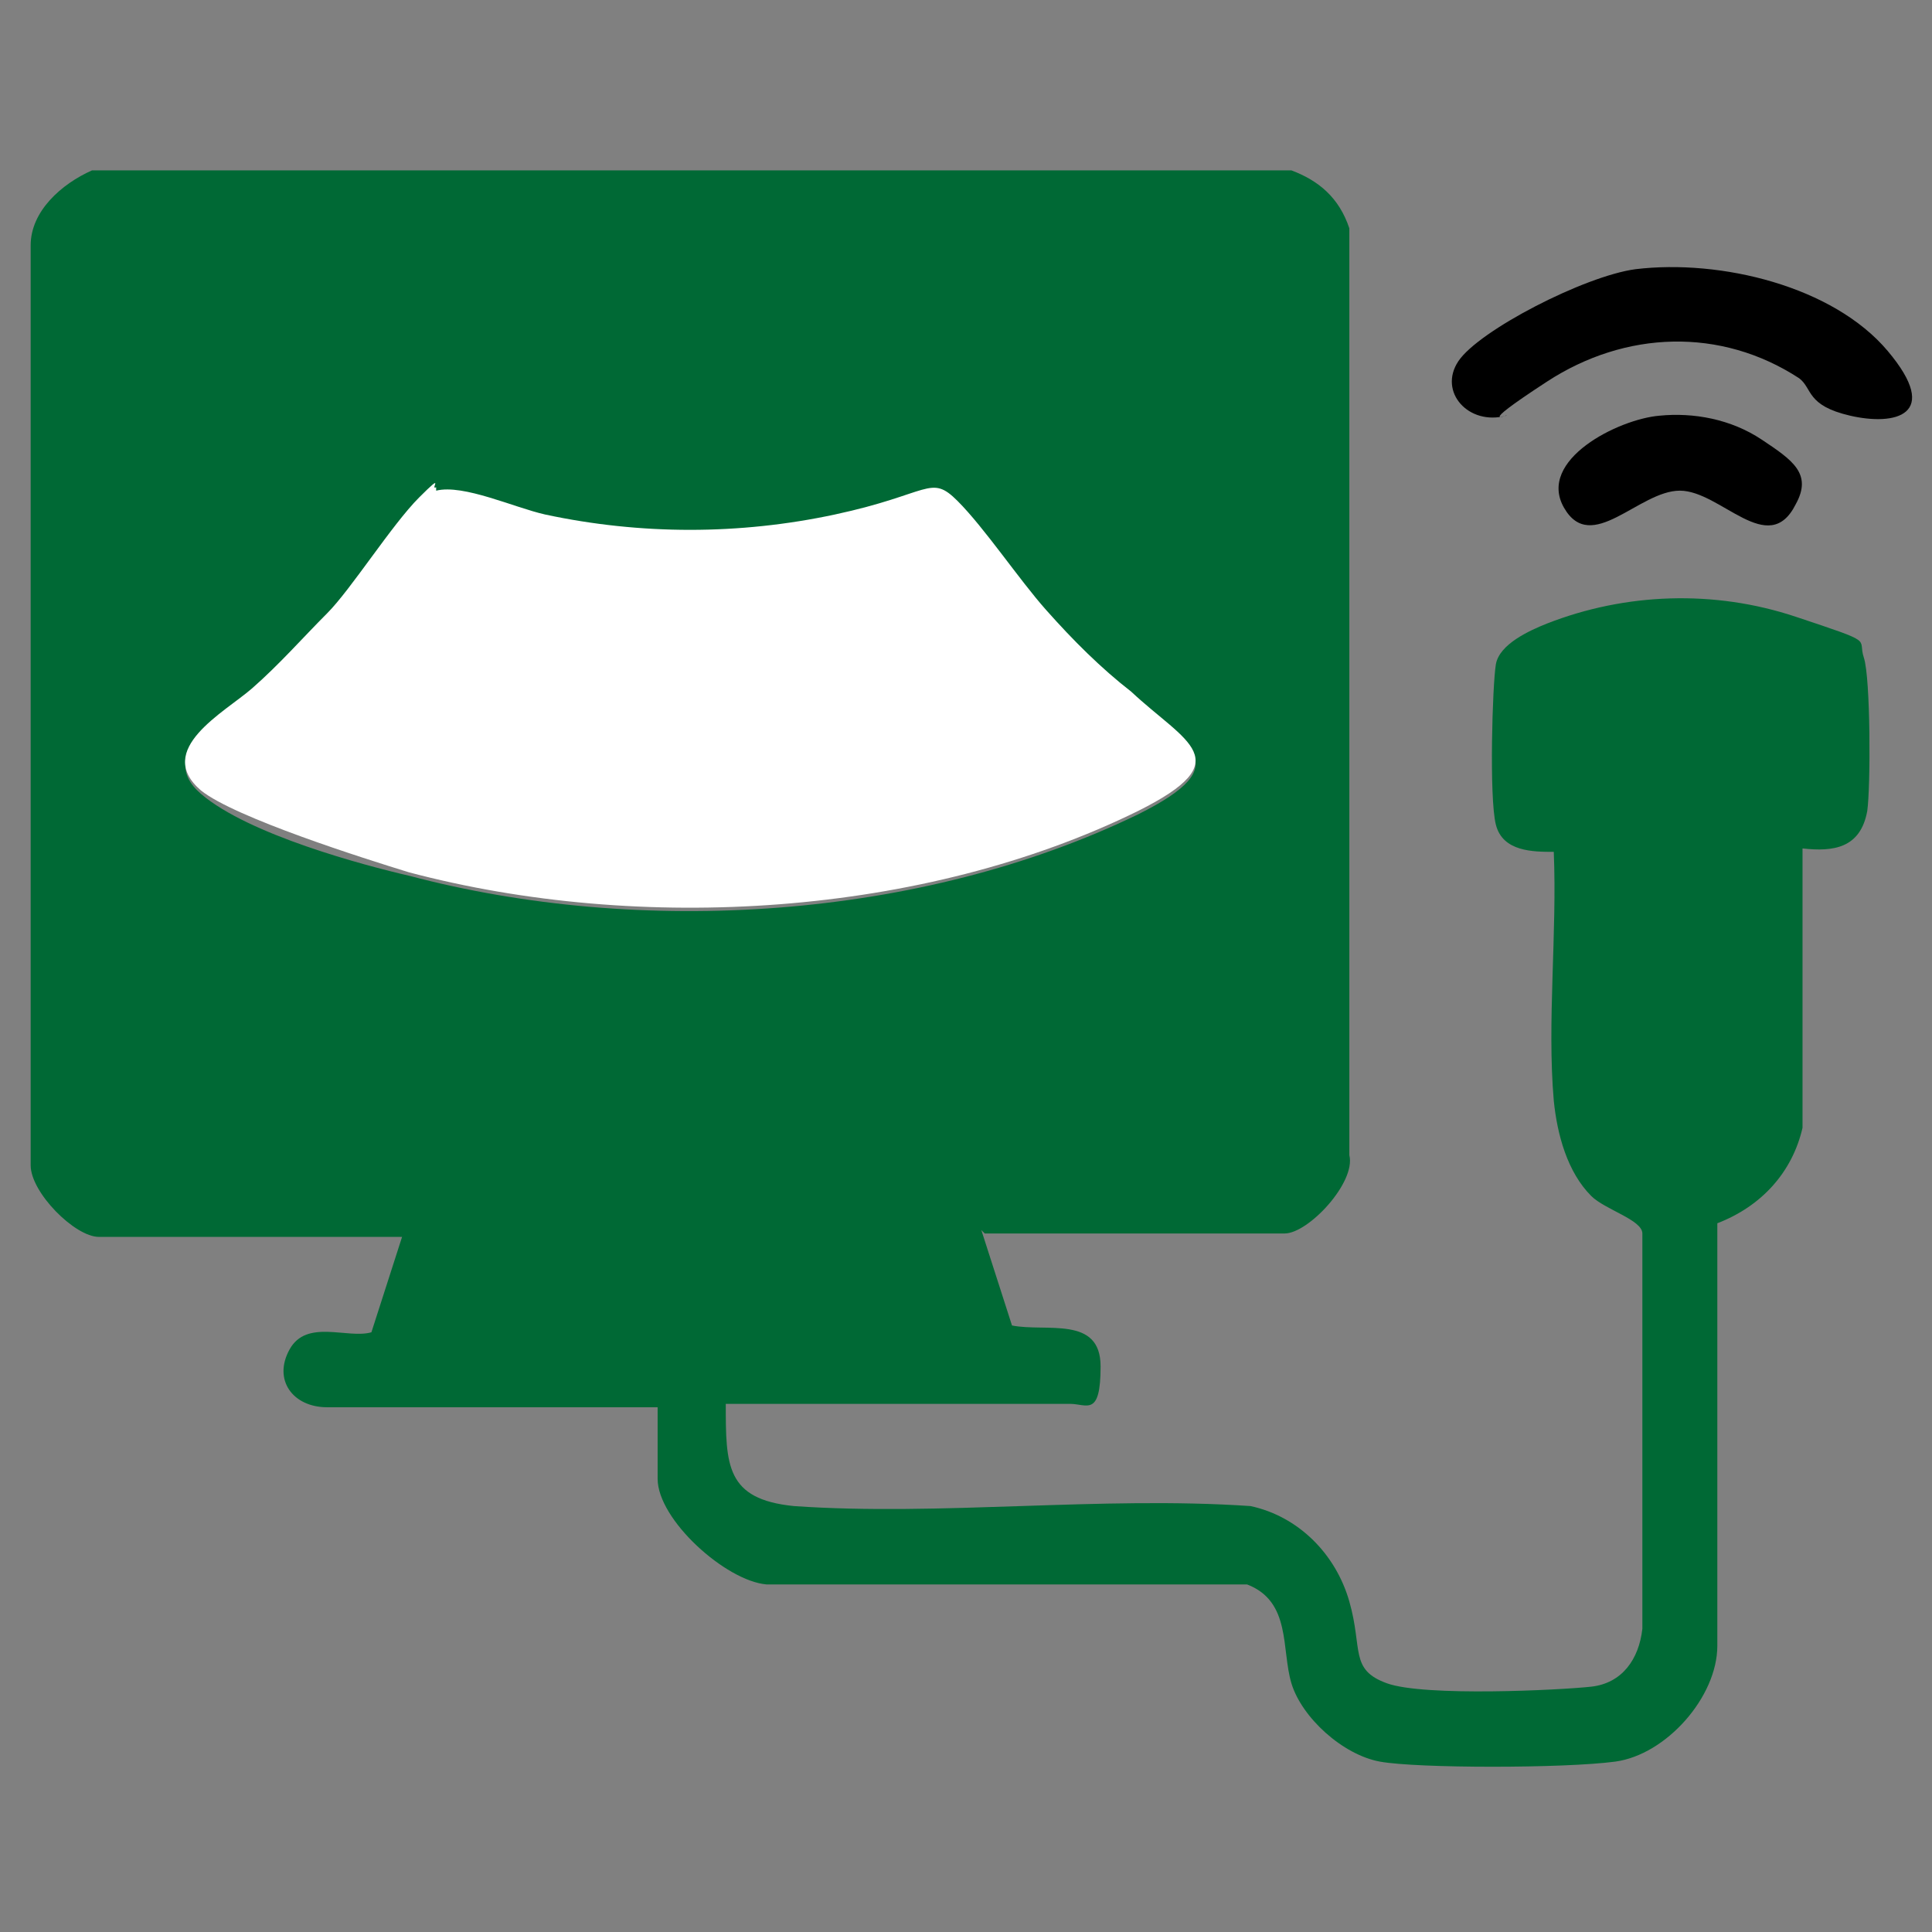
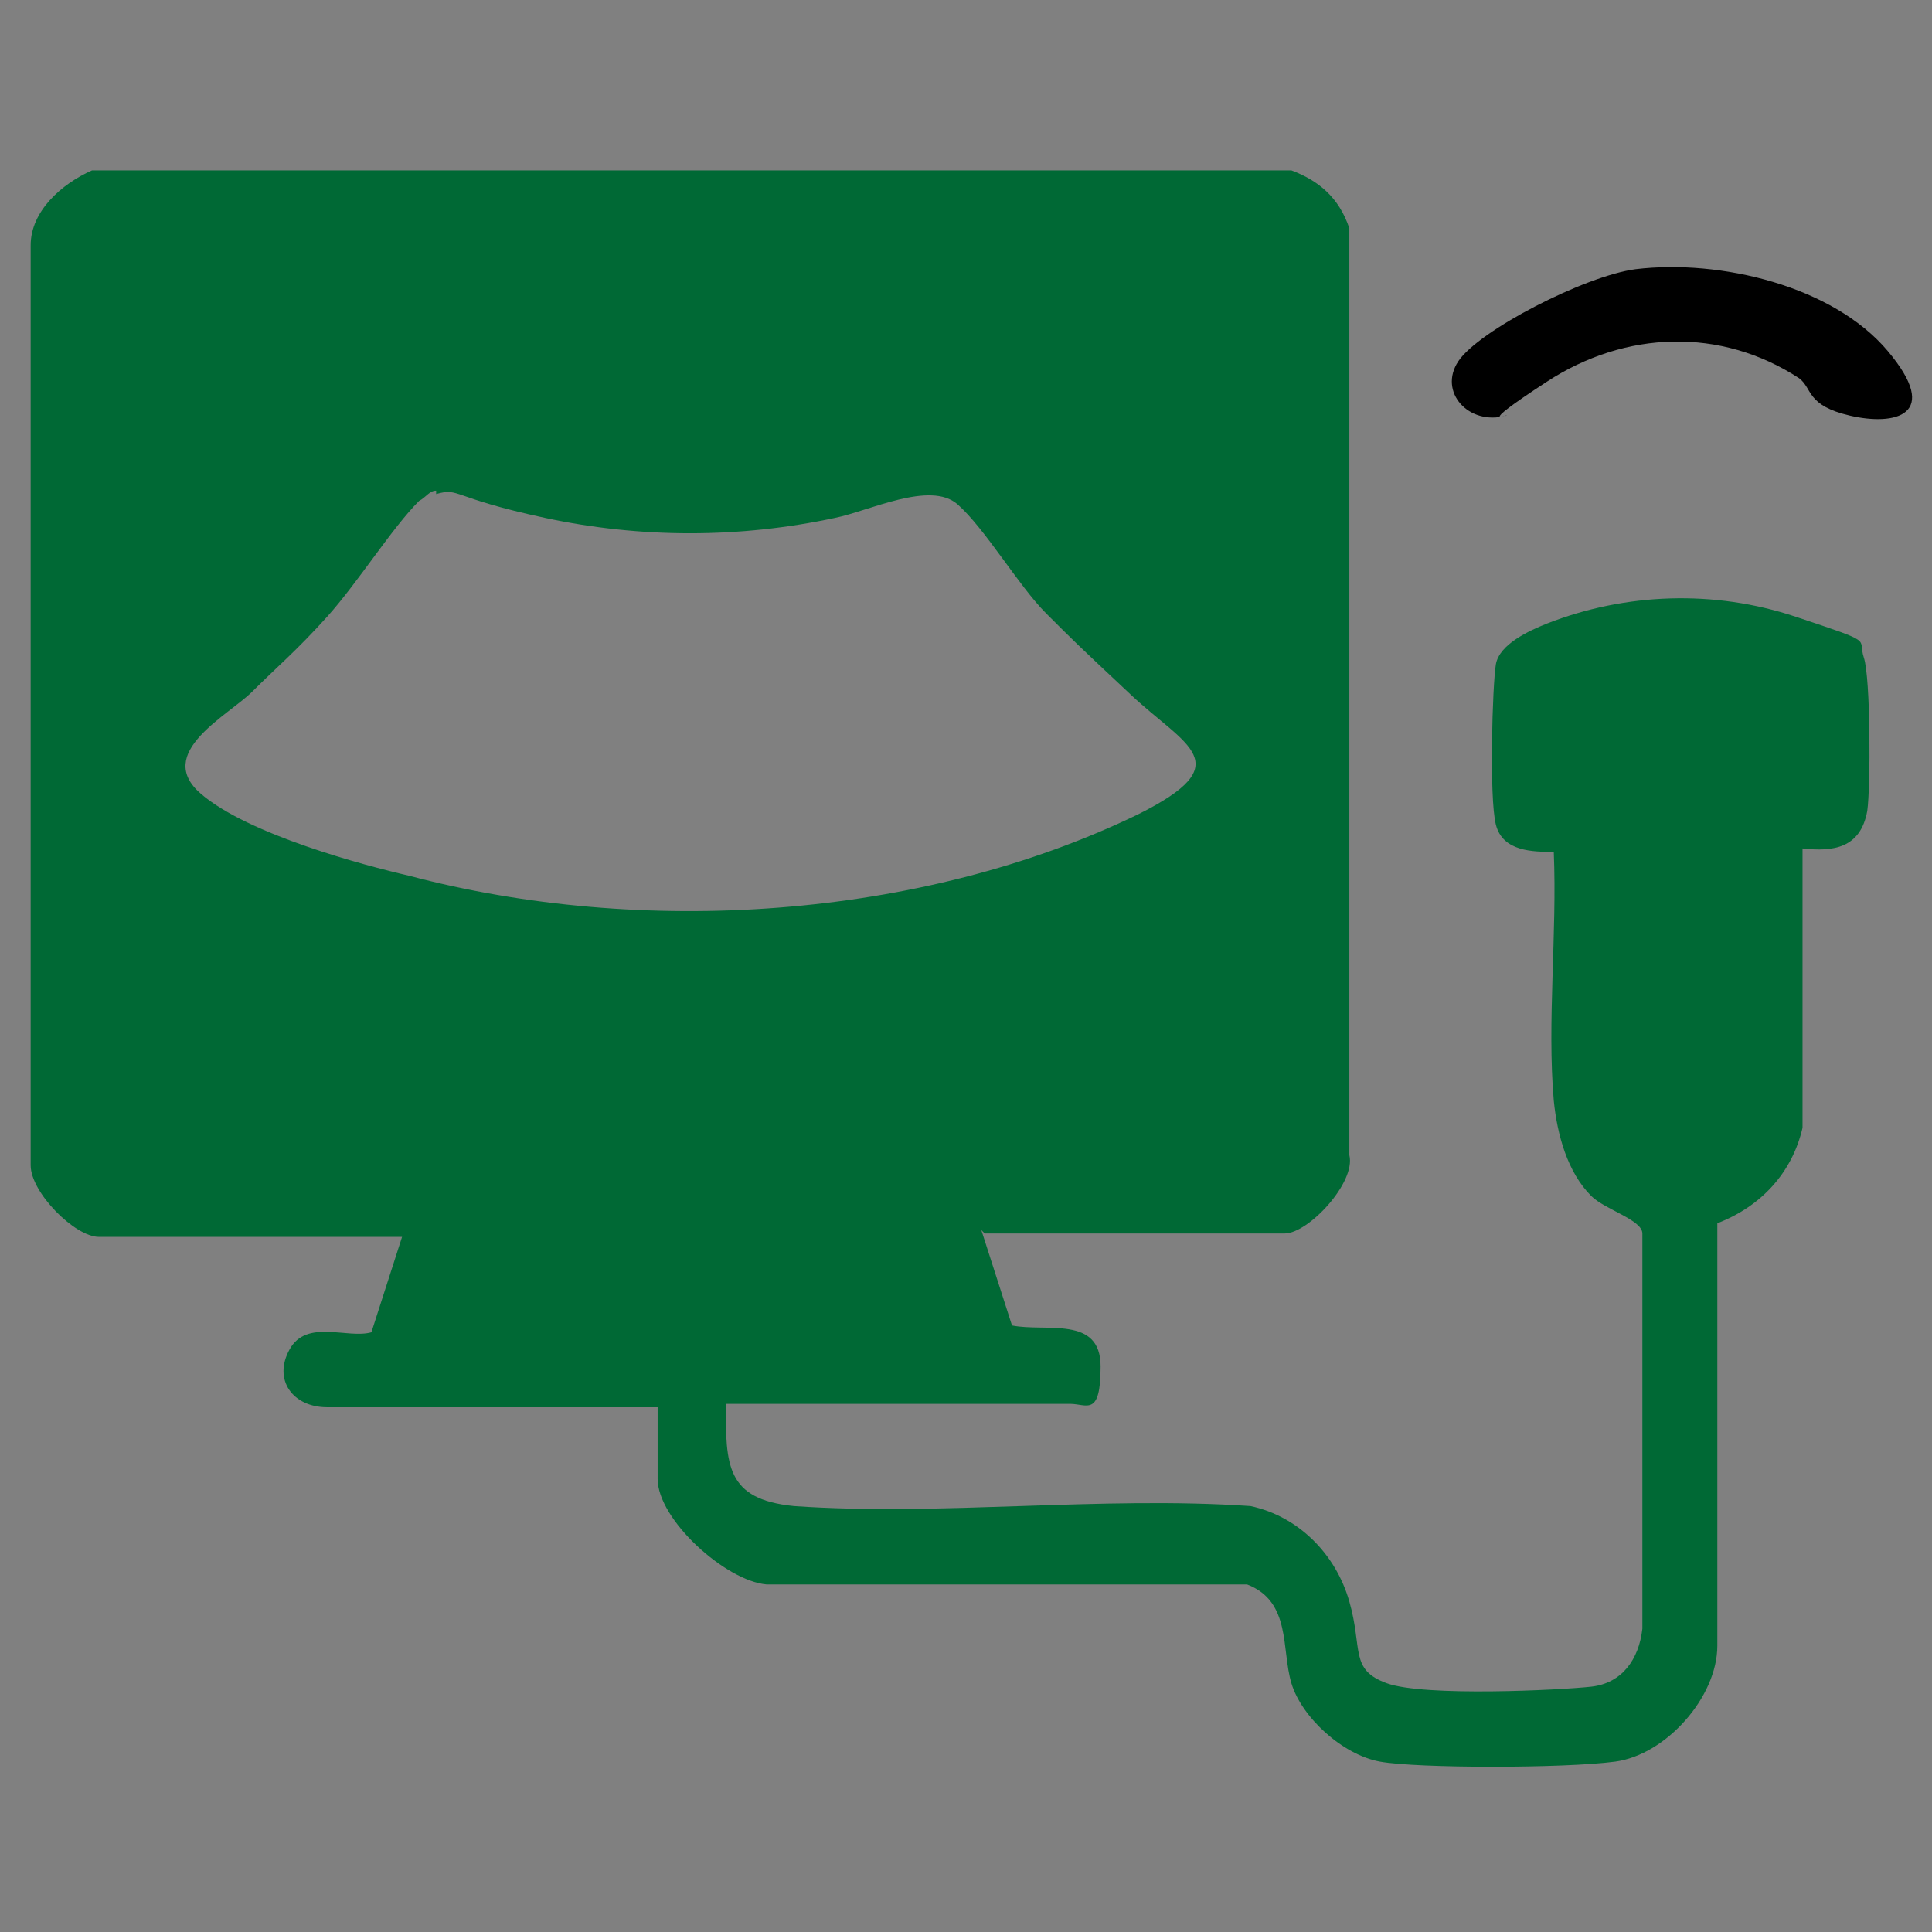
<svg xmlns="http://www.w3.org/2000/svg" id="Layer_1" version="1.1" viewBox="0 0 56.7 56.7">
  <rect x="0" y="0" width="56.7" height="56.7" fill="#808080" stroke="none" />
  <defs>
    <style>
      .st0 {
        fill: #006935;
      }

      .st1 {
        fill: #fff;
      }
    </style>
  </defs>
  <path class="st0" d="M28.8,36.1l.9,2.8c1,.2,2.6-.3,2.6,1.2s-.4,1.1-.9,1.1h-10.1c0,1.8,0,2.8,2,3,4.3.3,9-.3,13.4,0,1.4.3,2.5,1.4,2.9,2.8s0,2,1.1,2.4,5.1.2,6,.1,1.4-.8,1.5-1.7v-11.6c0-.4-1.1-.7-1.5-1.1-.7-.7-1-1.8-1.1-2.8-.2-2.3.1-4.9,0-7.3-.6,0-1.5,0-1.7-.8s-.1-4.1,0-4.7,1-1,1.5-1.2c2.3-.9,4.9-1,7.3-.2s1.8.6,2,1.2.2,3.8.1,4.5c-.2,1.1-1,1.2-1.9,1.1v8.2c-.3,1.3-1.2,2.3-2.5,2.8v12.4c0,1.5-1.5,3.2-3,3.4s-5.8.2-6.9,0-2.3-1.3-2.6-2.3,0-2.4-1.3-2.9h-14.1c-1.2-.1-3.2-1.9-3.2-3.1v-2.1h-9.7c-1,0-1.6-.8-1.1-1.7s1.7-.3,2.4-.5l.9-2.8H2.9c-.7,0-2-1.3-2-2.1V7.2c0-1,.9-1.8,1.8-2.2h35.2c.8.3,1.4.8,1.7,1.7v27.2c.2.8-1.2,2.3-1.9,2.3h-8.8ZM12.8,14.4c-.2,0-.3.2-.5.3-.8.8-1.8,2.4-2.7,3.4s-1.5,1.5-2.2,2.2-2.9,1.8-1.5,3,4.8,2.1,6.1,2.4c6.8,1.8,15,1.3,21.4-1.8,3-1.5,1.4-2-.2-3.5s-1.7-1.6-2.5-2.4-1.8-2.5-2.6-3.2-2.6.2-3.6.4c-2.8.6-5.7.6-8.5,0s-2.5-.9-3.2-.7Z" />
  <path d="M48,7.9c2.5-.3,5.8.5,7.4,2.4s.2,2.2-1.1,1.9-1.1-.8-1.5-1.1c-2.3-1.5-5.1-1.4-7.4.1s-1,.9-1.2,1c-1.1.3-2-.7-1.4-1.6s3.7-2.5,5.2-2.7Z" />
-   <path d="M48.7,12.2c1-.1,2.1.1,3,.7s1.5,1,1,1.9c-.8,1.6-2.2-.4-3.4-.4s-2.6,1.9-3.4.5,1.6-2.6,2.8-2.7Z" />
-   <path class="st1" d="M12.8,14.4c.8-.2,2.3.5,3.2.7,2.8.6,5.7.6,8.5,0s2.8-1.2,3.6-.4,1.8,2.3,2.6,3.2,1.6,1.7,2.5,2.4c1.6,1.5,3.2,2,.2,3.5-6.3,3.1-14.6,3.6-21.4,1.8-1.3-.4-5.1-1.6-6.1-2.4-1.4-1.2.7-2.3,1.5-3s1.5-1.5,2.2-2.2,1.9-2.6,2.7-3.4.3-.2.5-.3Z" />
</svg>